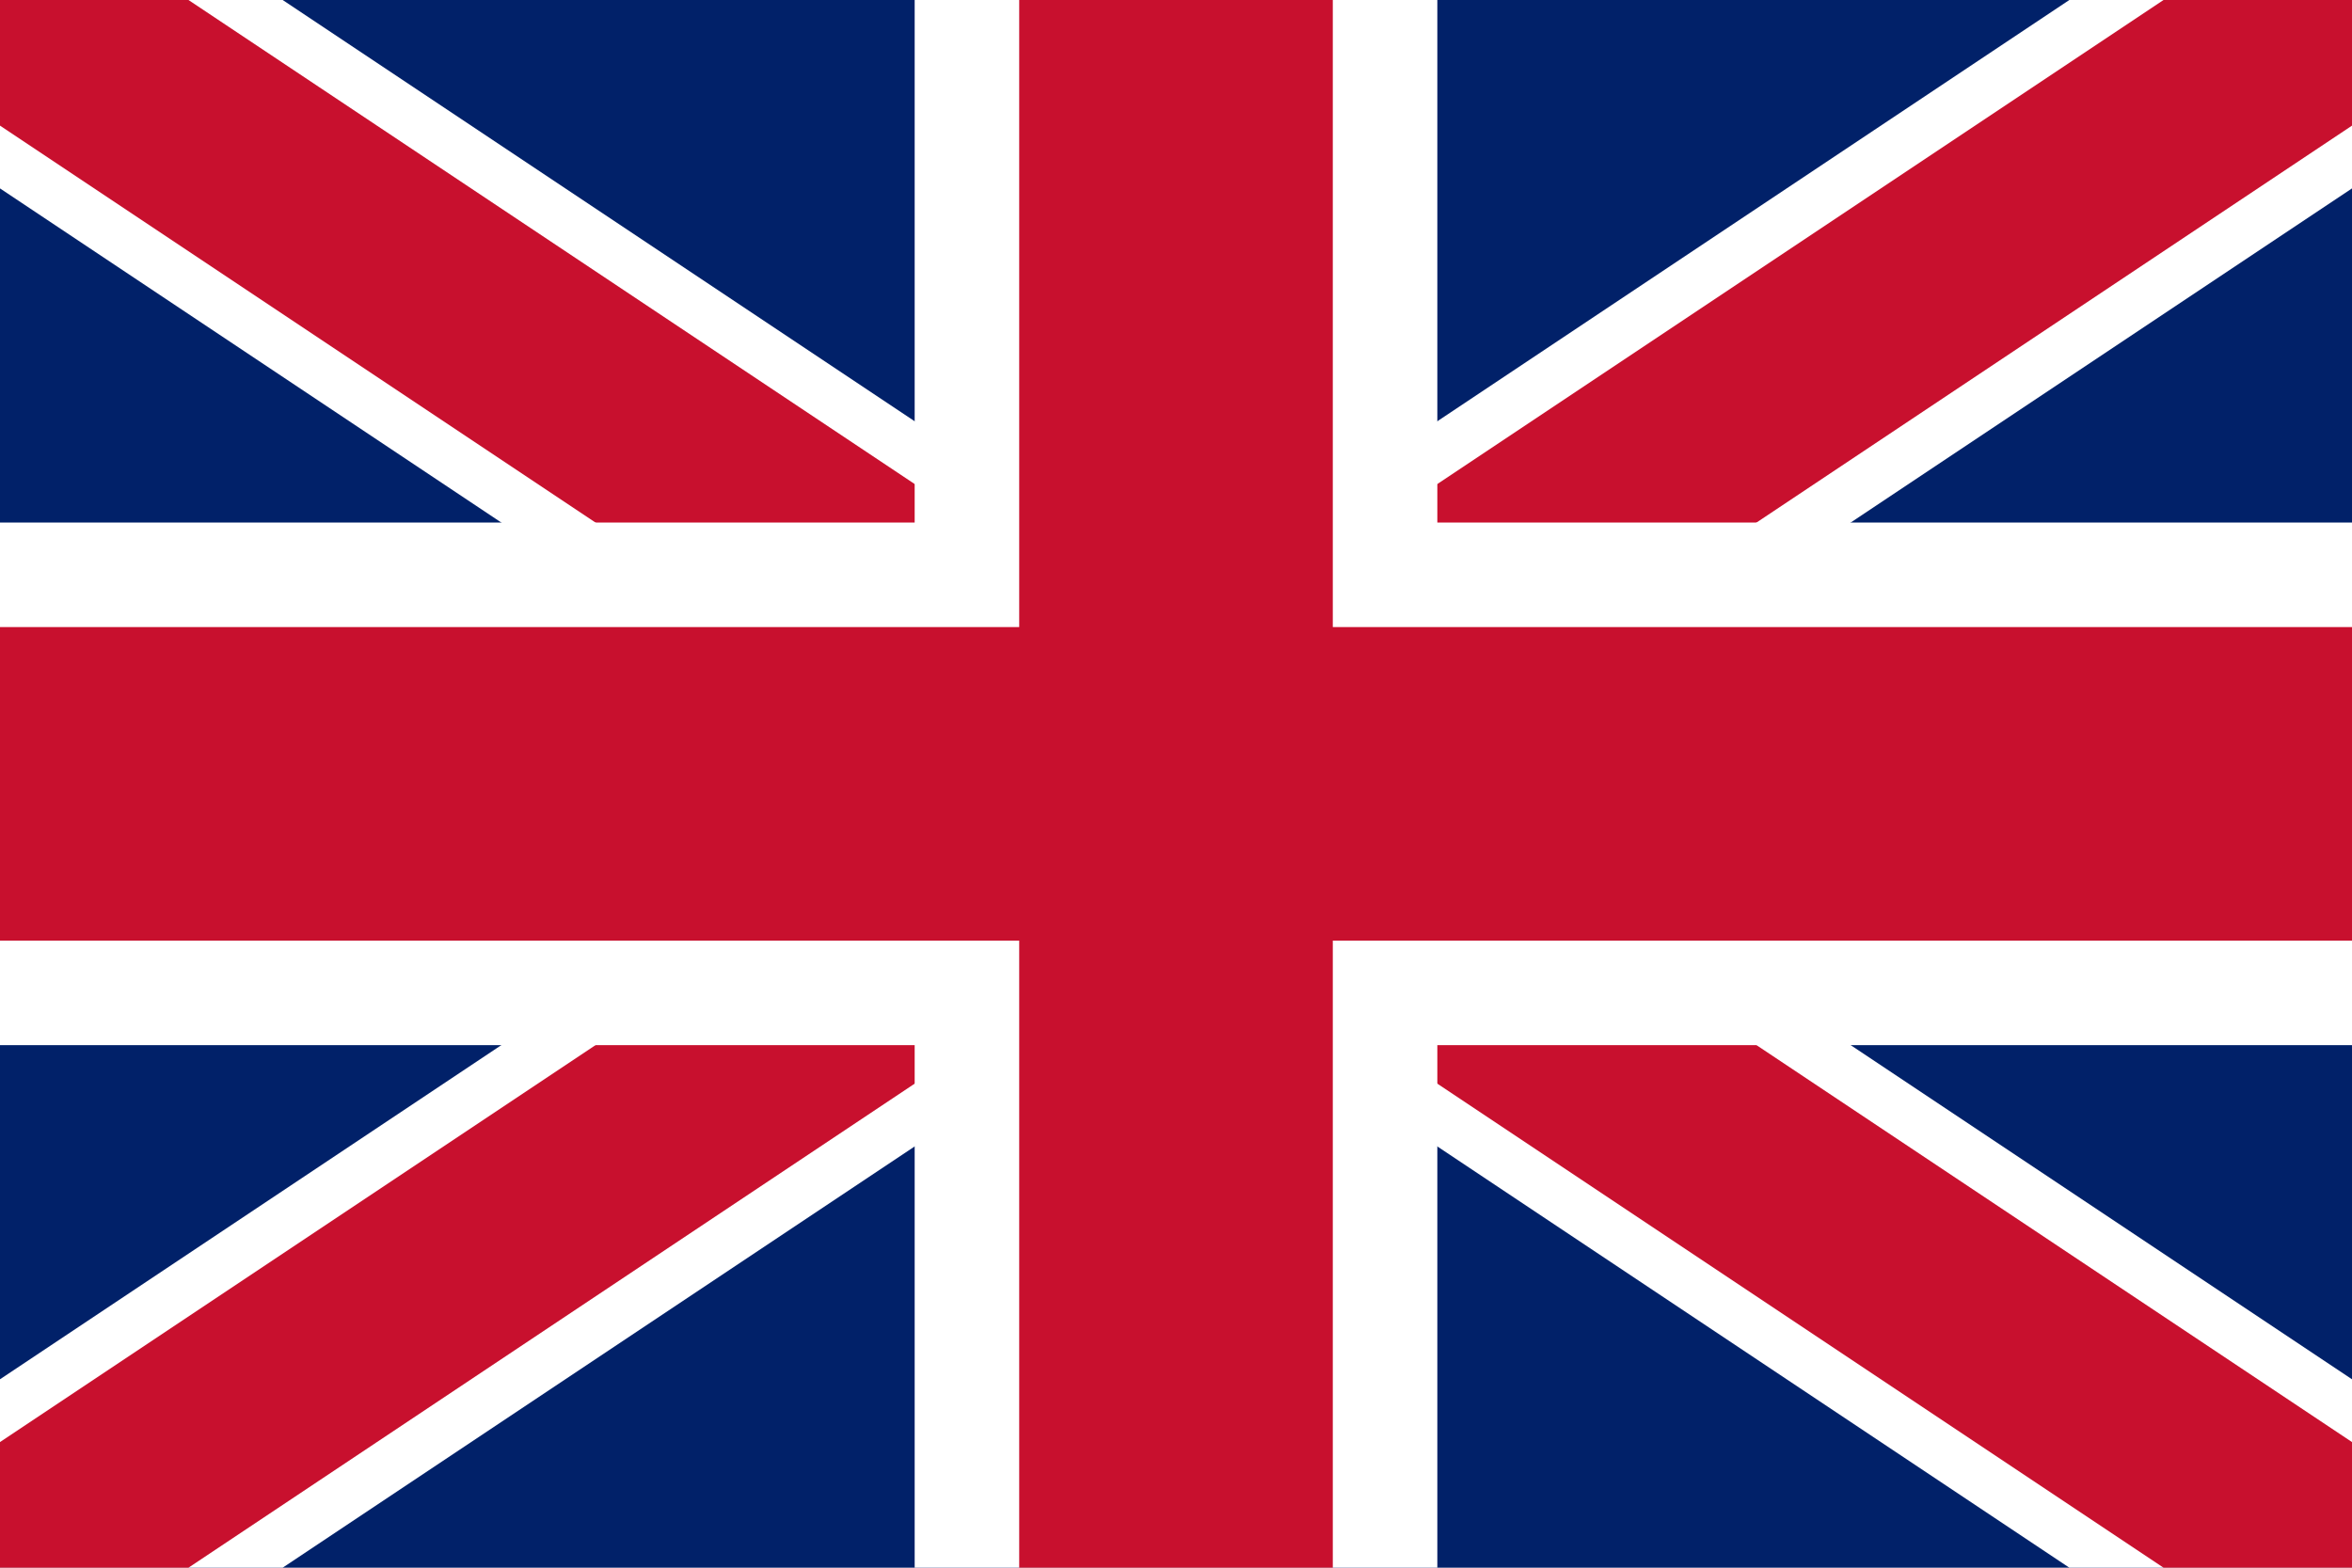
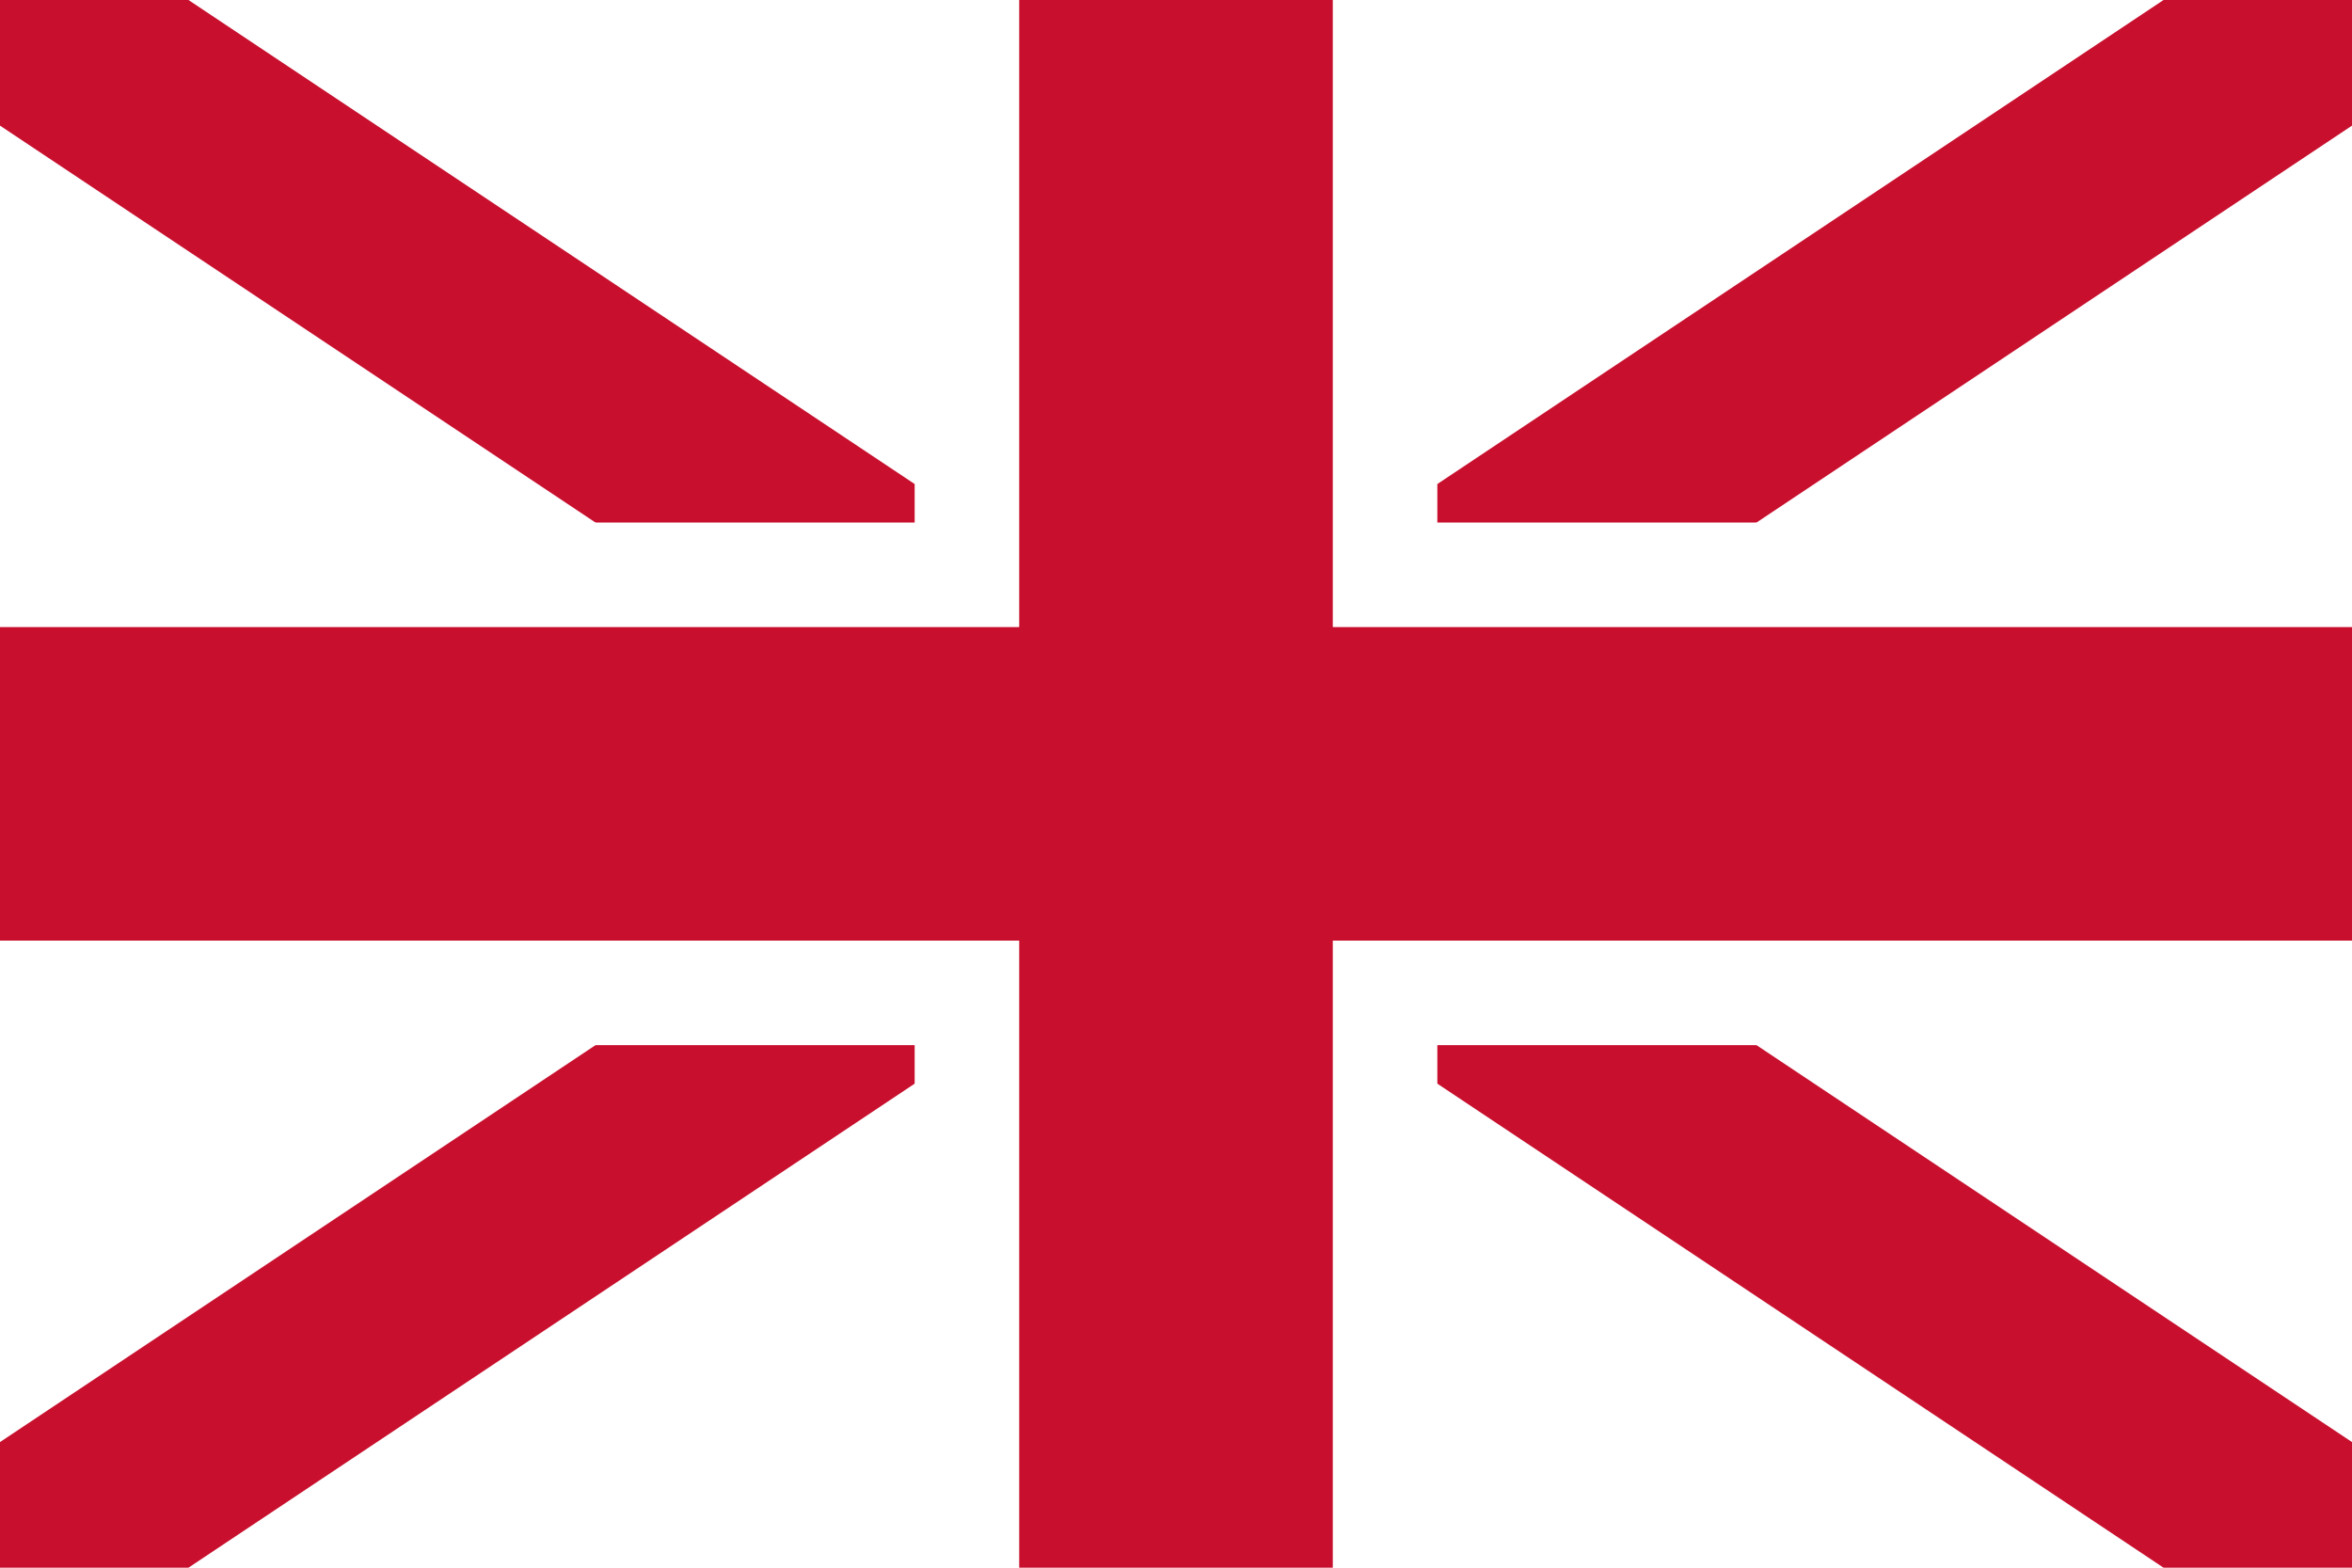
<svg xmlns="http://www.w3.org/2000/svg" viewBox="0 0 900 600">
  <defs>
    <style>.cls-1{fill:none;}.cls-2{clip-path:url(#clip-path);}.cls-3{fill:#012169;}.cls-4,.cls-6{stroke:#fff;}.cls-4,.cls-5,.cls-6,.cls-7{stroke-miterlimit:80;}.cls-4,.cls-7{stroke-width:120px;}.cls-5,.cls-7{stroke:#c8102e;}.cls-5{stroke-width:80px;}.cls-6{stroke-width:200px;}</style>
    <clipPath id="clip-path">
      <rect class="cls-1" width="900" height="600" />
    </clipPath>
  </defs>
  <title>Artboard 1</title>
  <g id="vlag-uk">
    <g class="cls-2">
-       <path class="cls-3" d="M0,0V600H900V0Z" />
      <path class="cls-4" d="M0,0,900,600M900,0,0,600" />
      <path class="cls-5" d="M0,0,900,600M900,0,0,600" />
      <path class="cls-6" d="M450,0V600M0,300H900" />
      <path class="cls-7" d="M450,0V600M0,300H900" />
    </g>
  </g>
</svg>